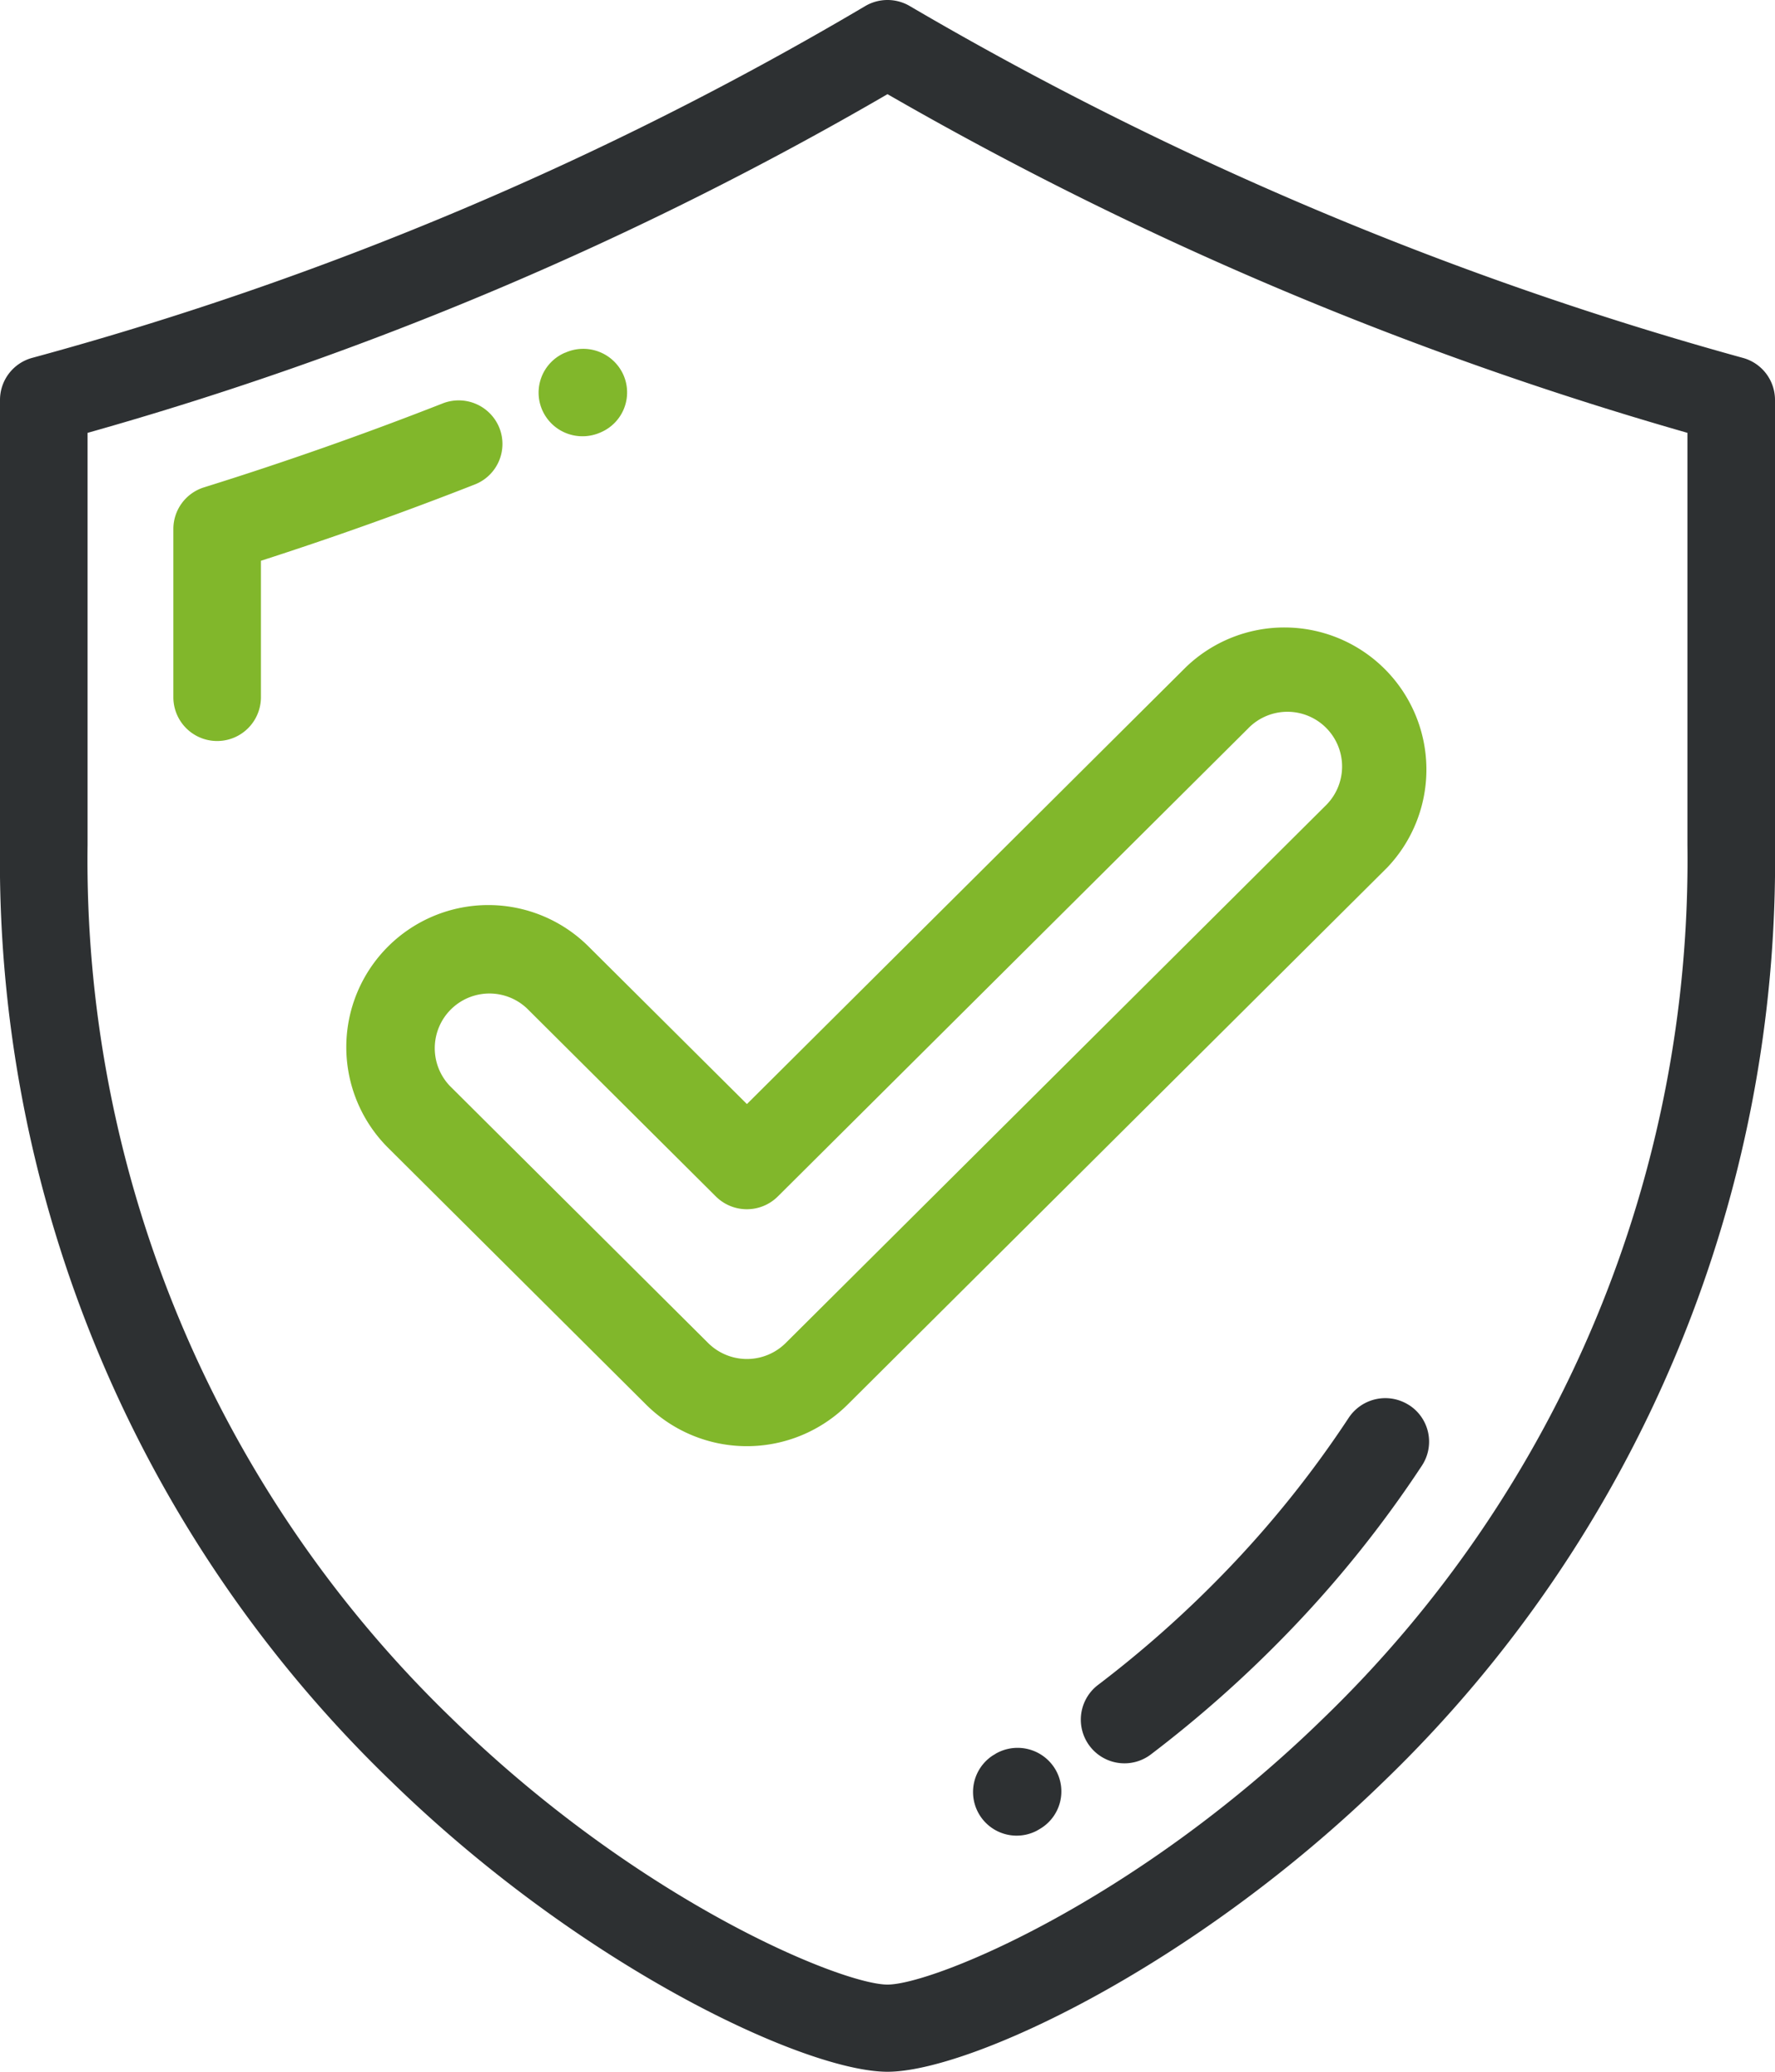
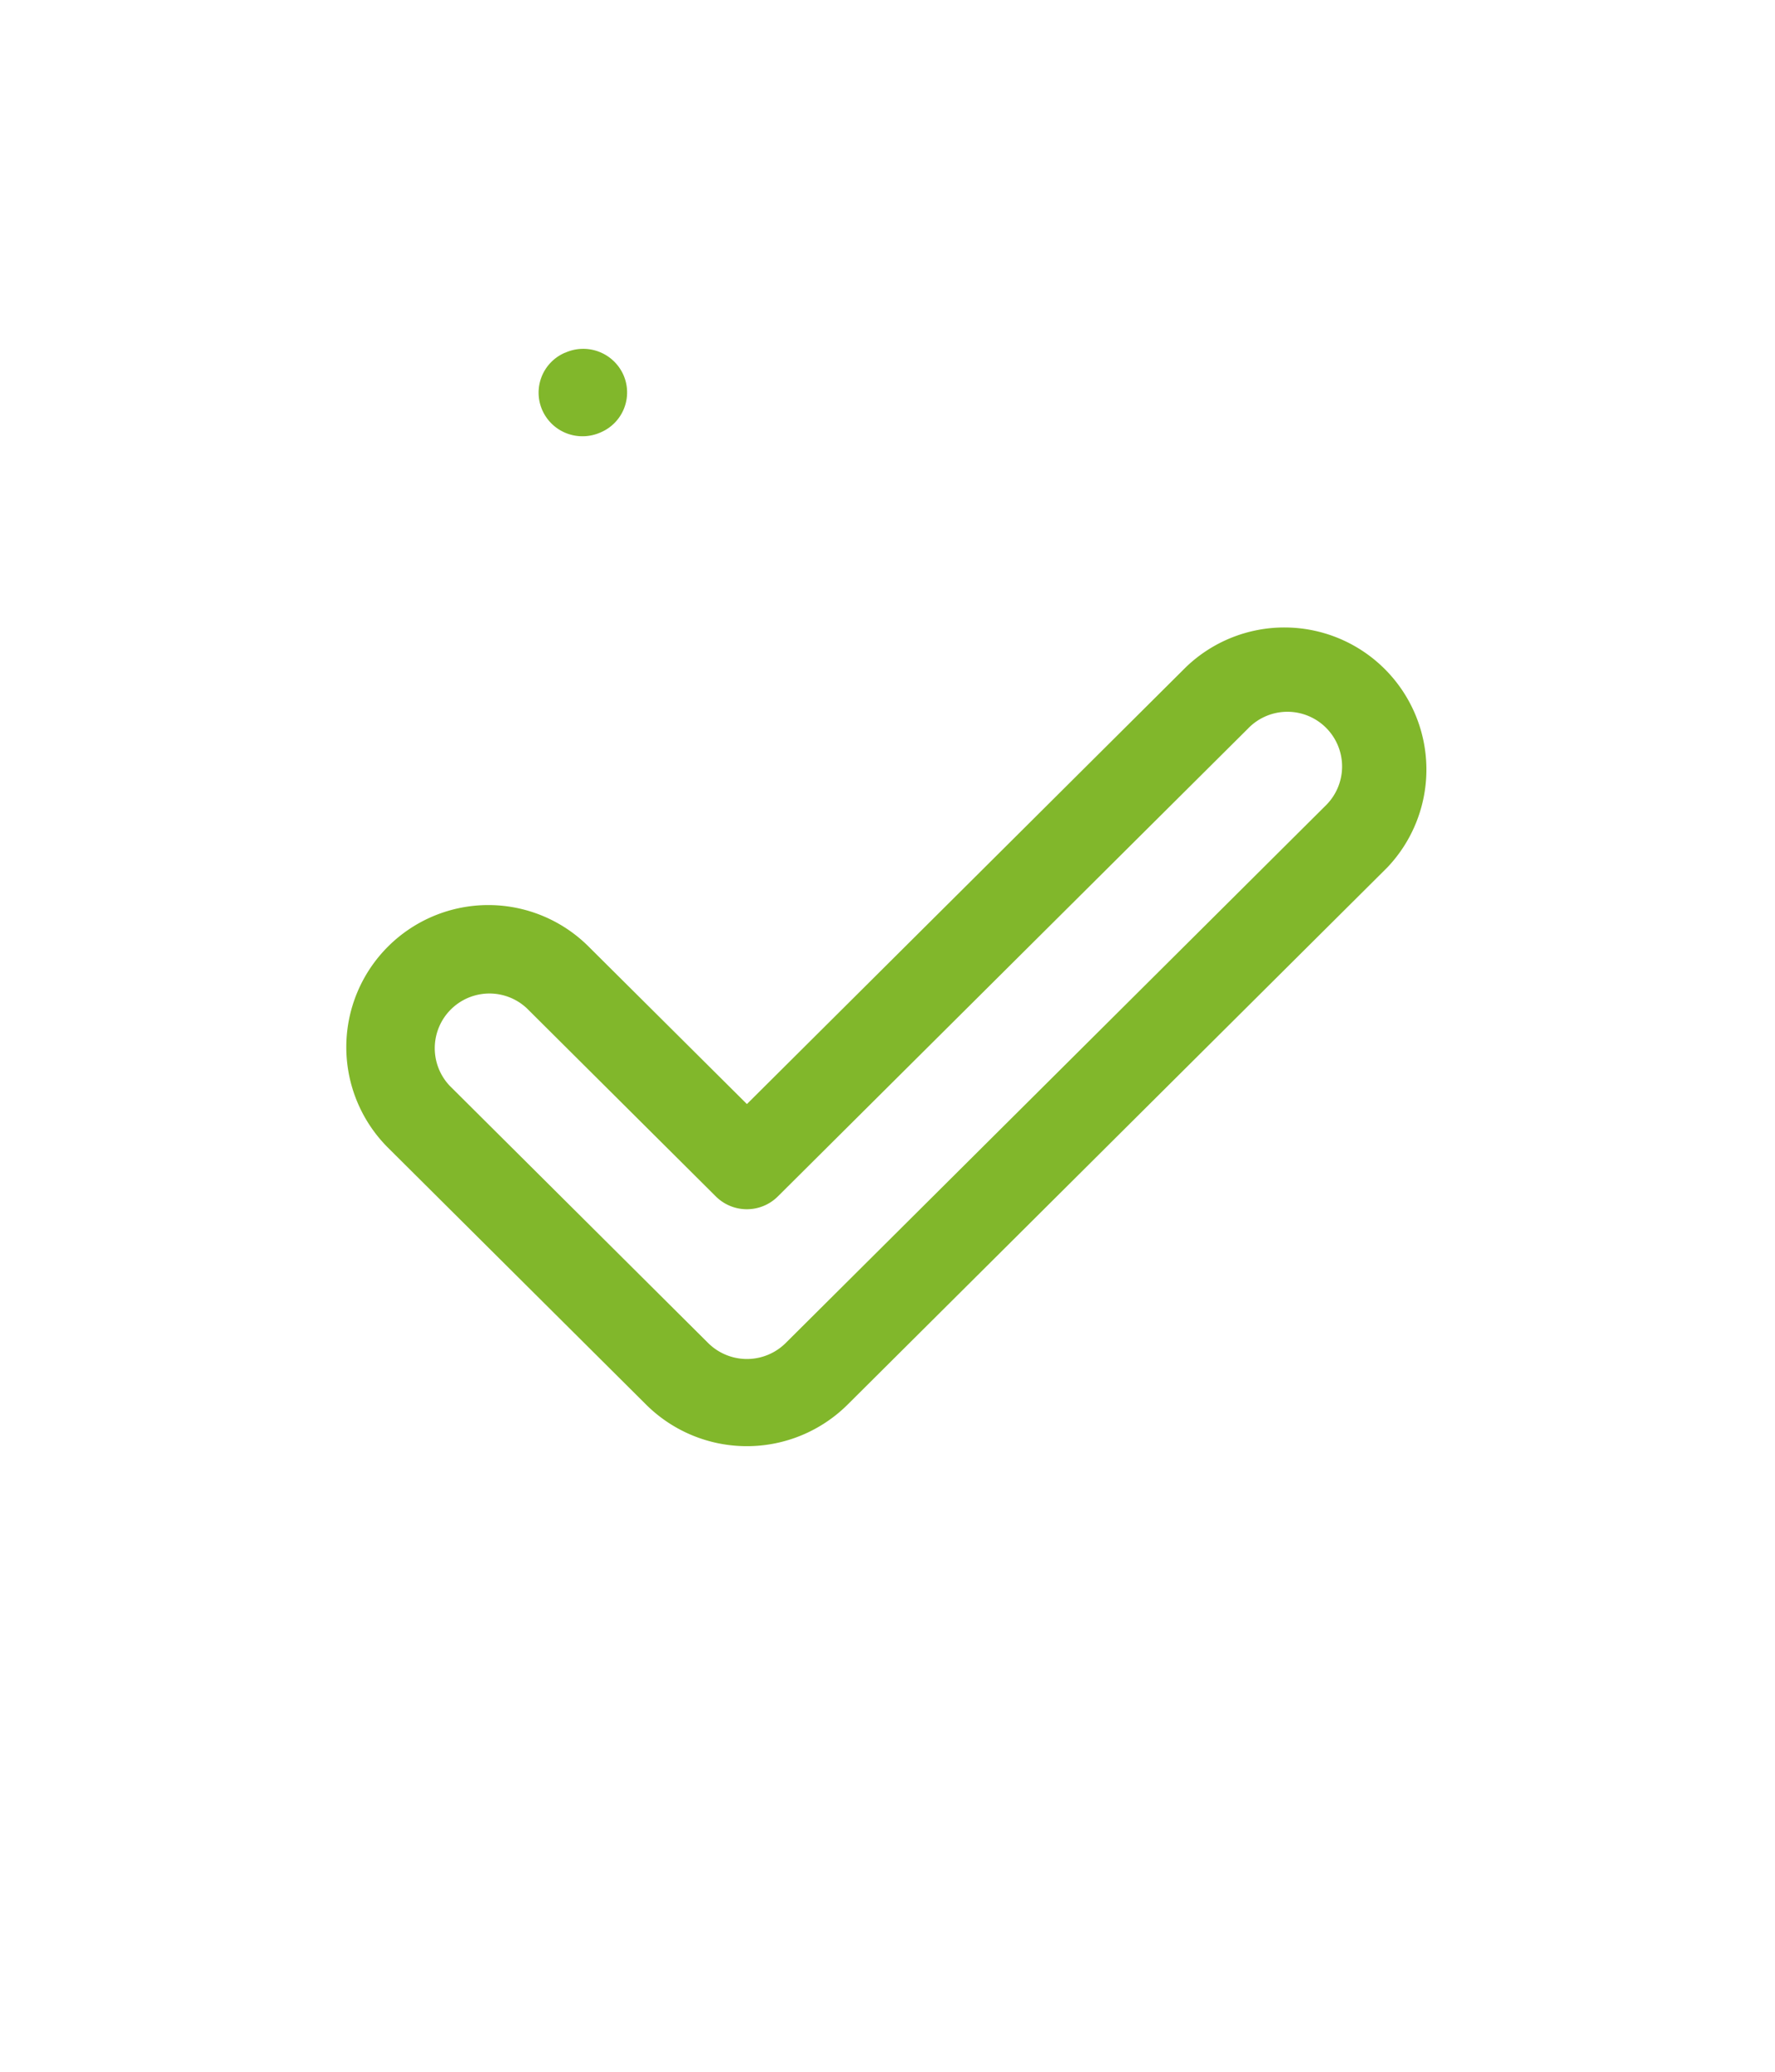
<svg xmlns="http://www.w3.org/2000/svg" id="Vector_Smart_Object" data-name="Vector Smart Object" width="66" height="77" viewBox="0 0 66 77">
  <defs>
    <clipPath id="clip-path">
      <rect id="Rectangle_6" data-name="Rectangle 6" width="66" height="77" fill="none" />
    </clipPath>
  </defs>
  <g id="Group_10" data-name="Group 10">
    <g id="Group_9" data-name="Group 9" clip-path="url(#clip-path)">
-       <path id="Path_24" data-name="Path 24" d="M64.8,13.3A129.088,129.088,0,0,1,33.828.225a1.634,1.634,0,0,0-1.655,0A125.553,125.553,0,0,1,1.2,13.3,1.621,1.621,0,0,0,0,14.858v16.55A47.5,47.5,0,0,0,14.532,66.194C21.669,73.152,29.982,77,33,77s11.332-3.848,18.469-10.806A47.5,47.5,0,0,0,66,31.408V14.858A1.621,1.621,0,0,0,64.8,13.3M62.744,31.408A44.332,44.332,0,0,1,49.19,63.88C42.172,70.722,34.668,73.76,33,73.76s-9.172-3.038-16.19-9.88A44.333,44.333,0,0,1,3.256,31.408V16.088A128.561,128.561,0,0,0,33,3.5,132.629,132.629,0,0,0,62.744,16.087Z" fill="#2d3032" />
-       <path id="Path_25" data-name="Path 25" d="M18.57,15.907a1.63,1.63,0,0,0-2.111-.913c-2.908,1.14-5.893,2.19-8.872,3.119a1.621,1.621,0,0,0-1.141,1.545v6.255a1.628,1.628,0,0,0,3.256,0V20.842c2.672-.86,5.342-1.812,7.95-2.835a1.617,1.617,0,0,0,.918-2.1" fill="#81b72b" />
      <path id="Path_26" data-name="Path 26" d="M21.663,16.214a1.636,1.636,0,0,0,.653-.136l.03-.013a1.613,1.613,0,0,0,.834-2.132,1.635,1.635,0,0,0-2.148-.831L21,13.113a1.613,1.613,0,0,0-.836,2.131,1.63,1.63,0,0,0,1.494.97" fill="#81b72b" />
-       <path id="Path_27" data-name="Path 27" d="M52.4,52.228a1.633,1.633,0,0,0-2.253.47,39.458,39.458,0,0,1-4.678,5.814,41.515,41.515,0,0,1-4.67,4.133,1.623,1.623,0,0,0,1.974,2.576,44.8,44.8,0,0,0,5.036-4.458,42.66,42.66,0,0,0,5.064-6.294,1.615,1.615,0,0,0-.472-2.242" fill="#2d3032" />
-       <path id="Path_28" data-name="Path 28" d="M37.014,65.186l-.093.055a1.622,1.622,0,0,0,1.631,2.8l.108-.063a1.615,1.615,0,0,0,.582-2.216,1.633,1.633,0,0,0-2.227-.579" fill="#2d3032" />
      <path id="Path_29" data-name="Path 29" d="M21.9,35.194a5.28,5.28,0,0,0-7.486,7.449l9.613,9.564a5.314,5.314,0,0,0,7.487,0L51.584,32.241A5.281,5.281,0,0,0,44.1,24.792L27.773,41.034Zm24.5-8.111a2.033,2.033,0,1,1,2.882,2.867L29.214,49.916a2.047,2.047,0,0,1-2.882,0l-9.613-9.564A2.033,2.033,0,0,1,19.6,37.485l7.02,6.985a1.634,1.634,0,0,0,2.3,0Z" fill="#81b72b" />
    </g>
  </g>
</svg>